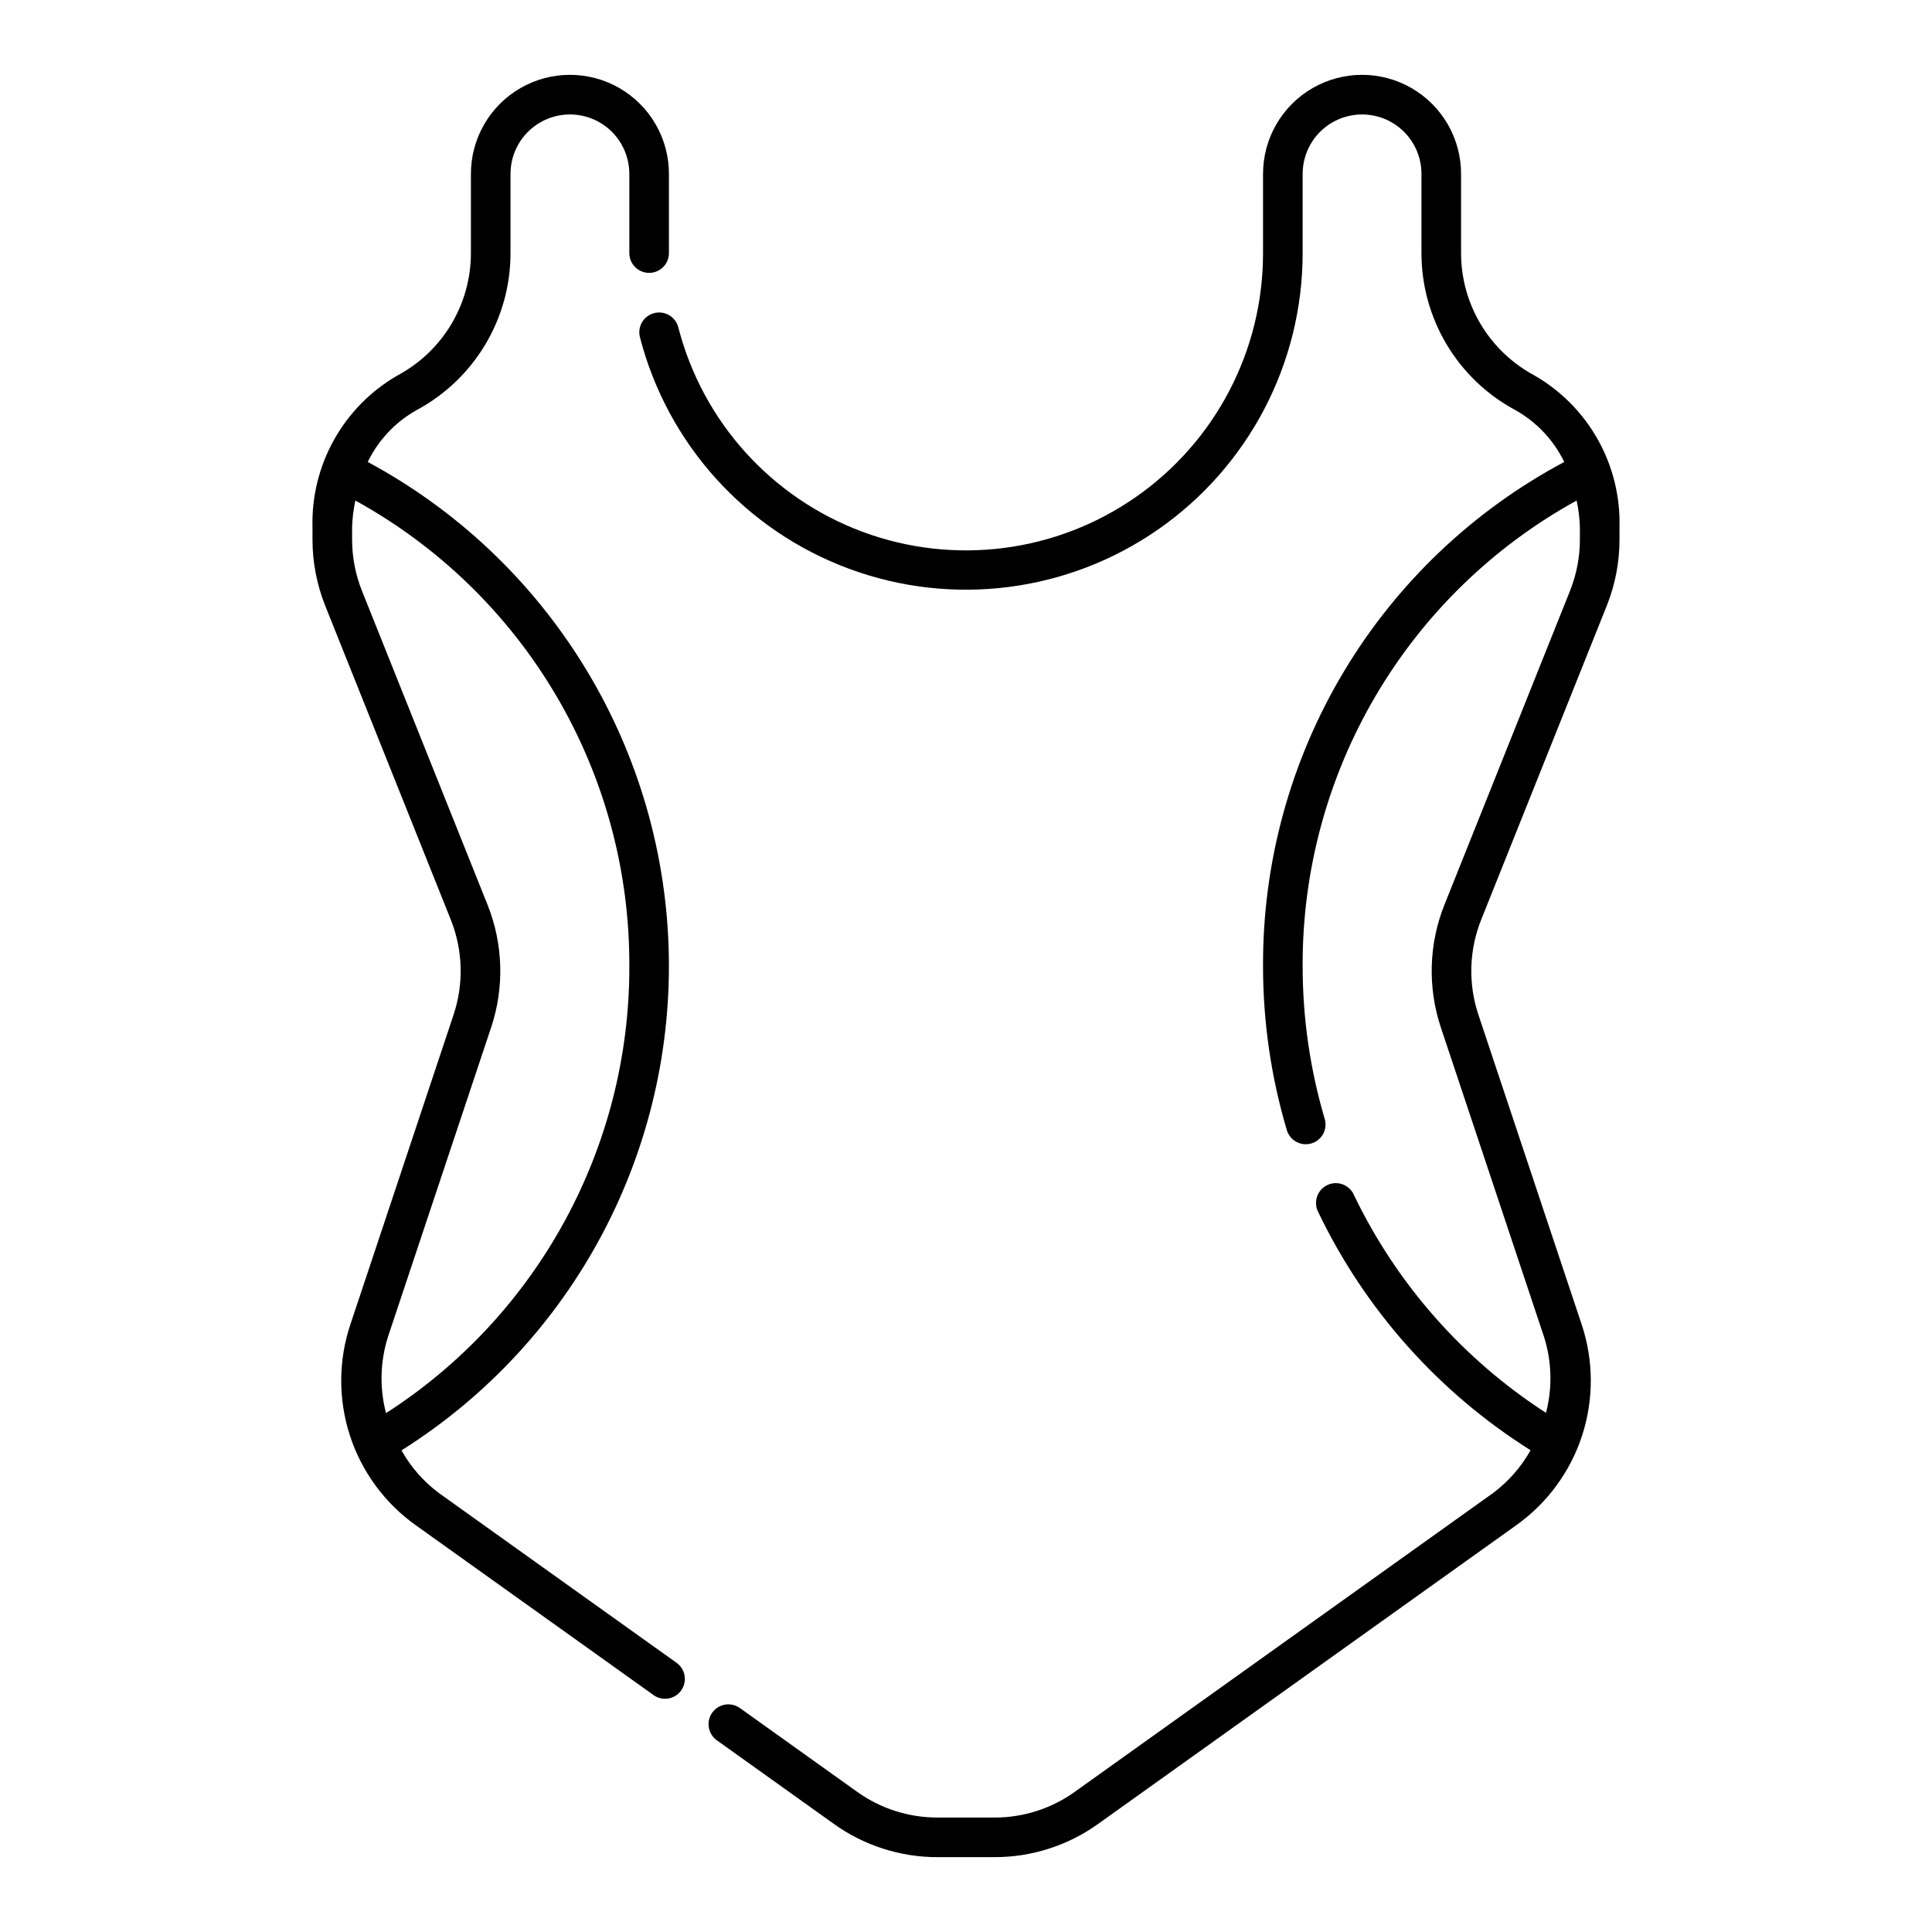
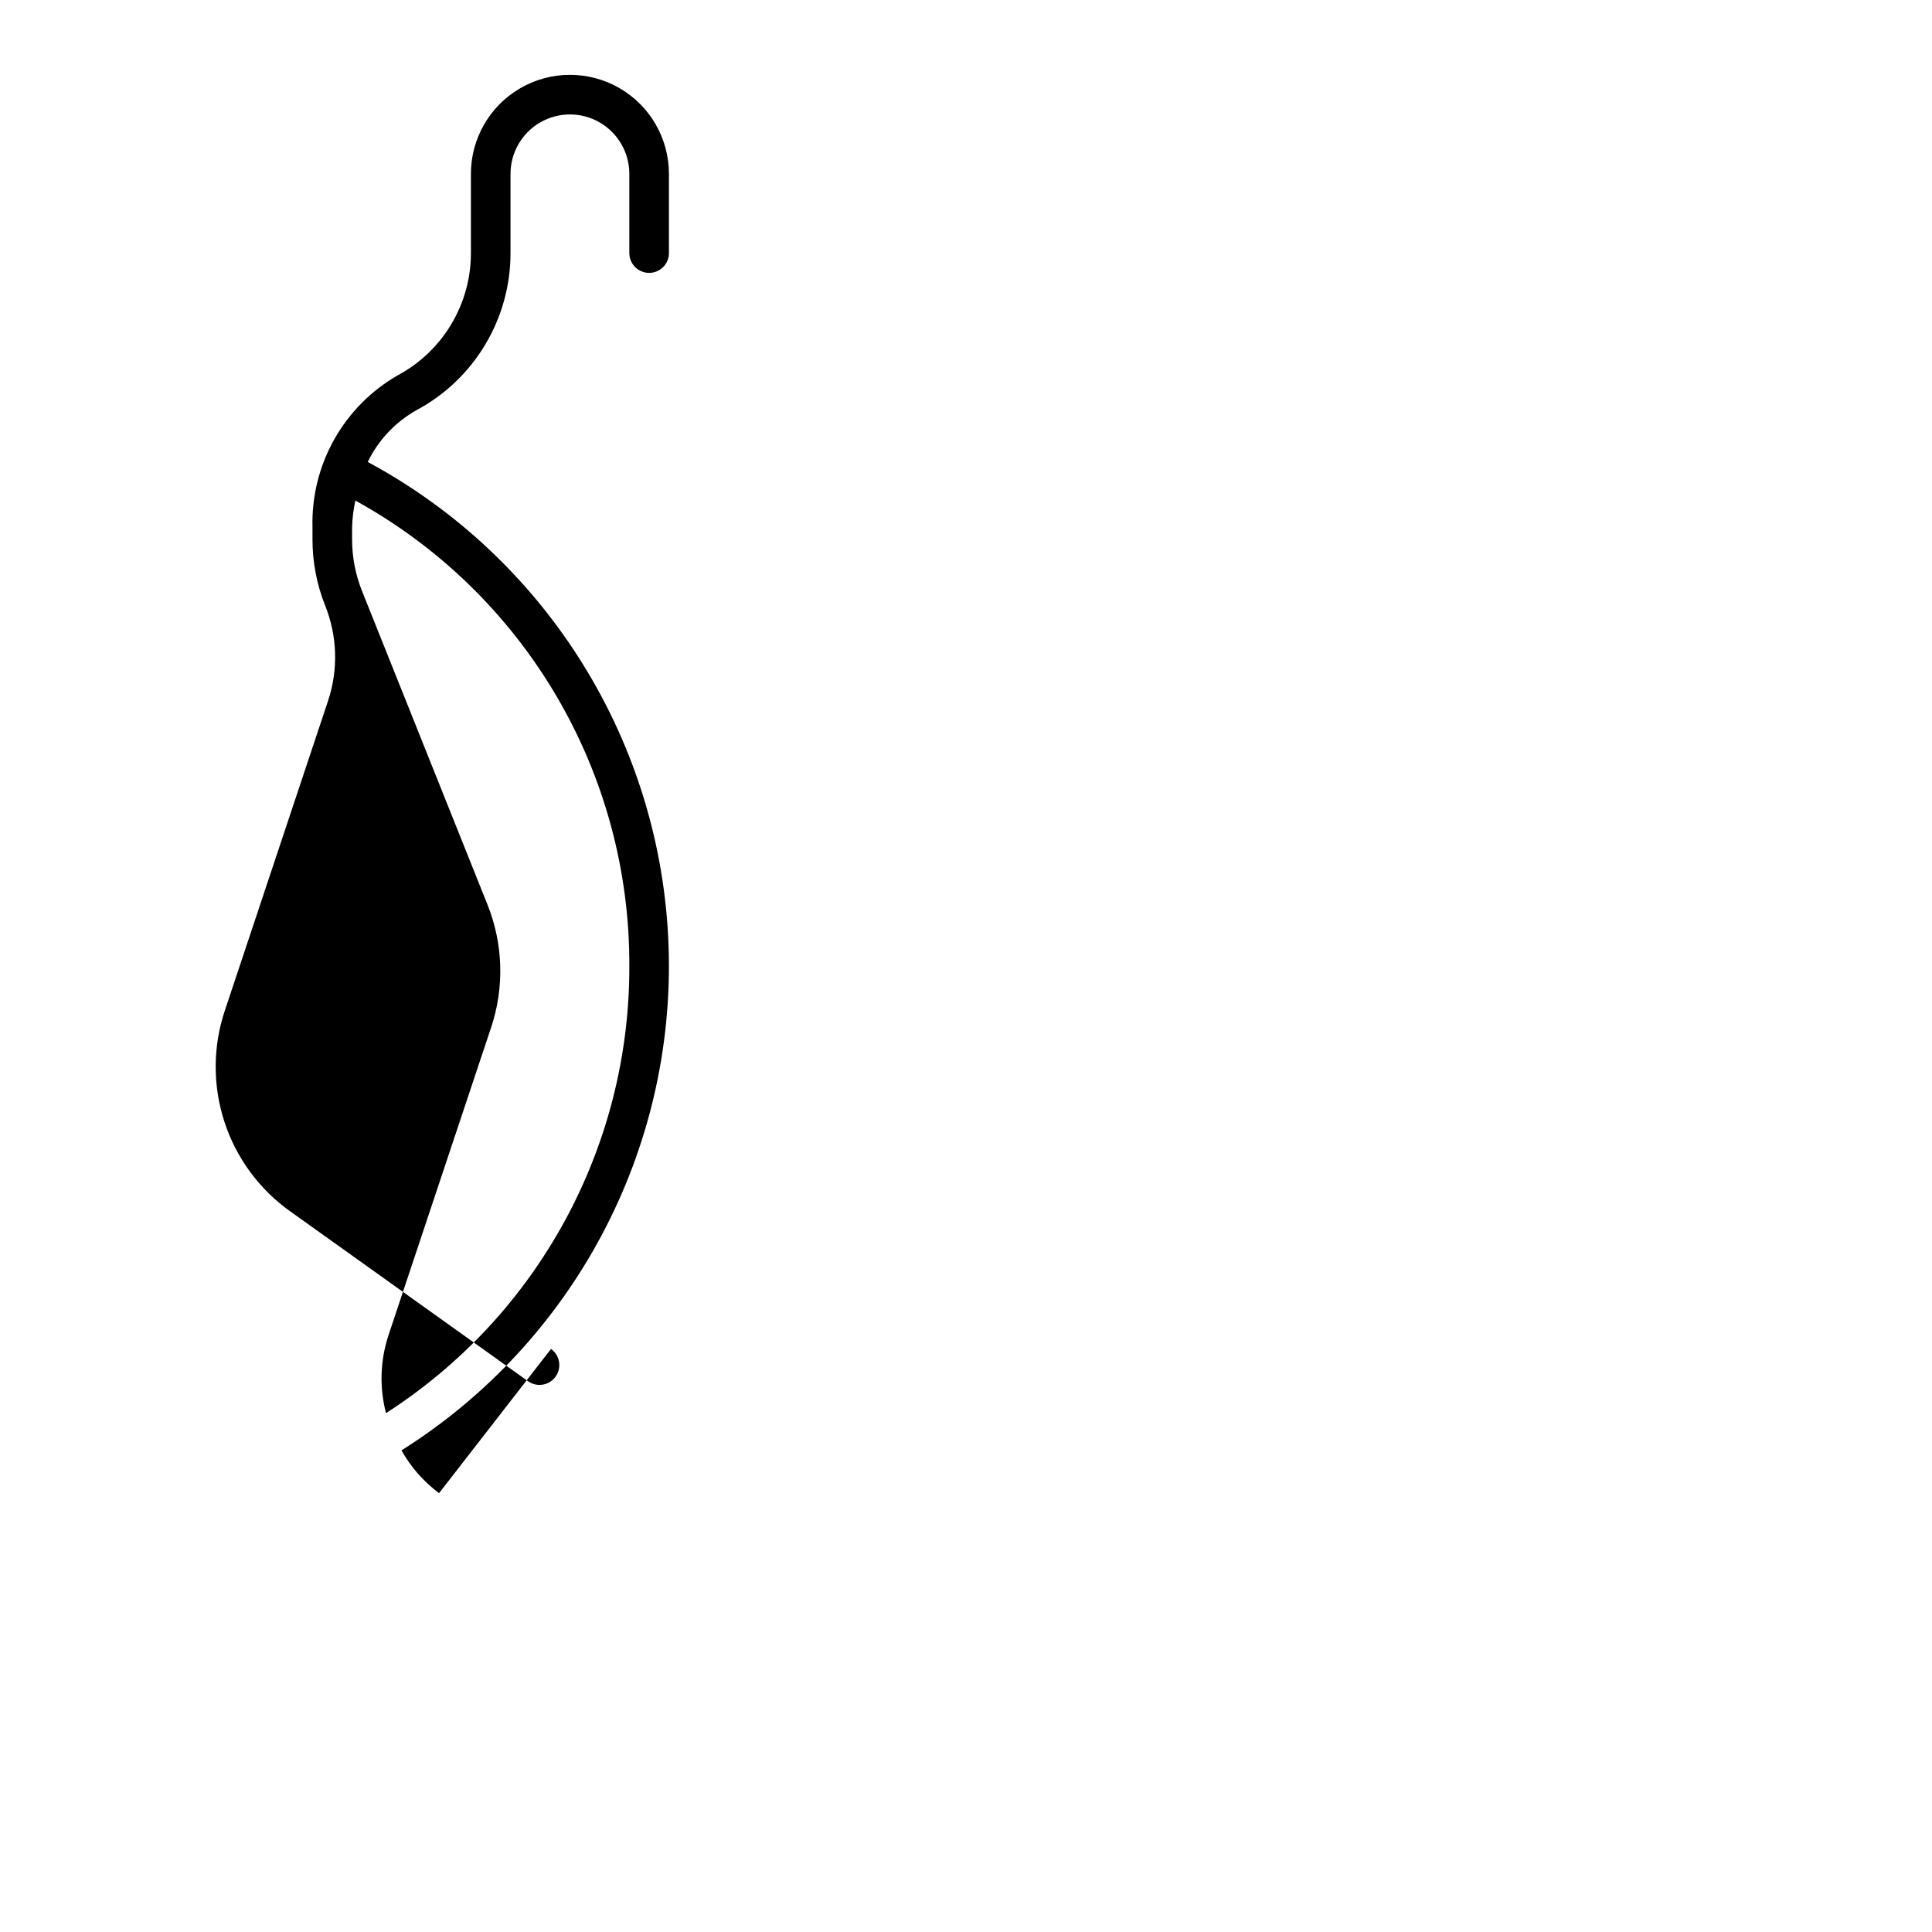
<svg xmlns="http://www.w3.org/2000/svg" fill="#000000" width="800px" height="800px" version="1.1" viewBox="144 144 512 512">
  <g>
-     <path d="m550.55 243.44c-5.852-3.144-10.738-7.812-14.145-13.512-3.41-5.703-5.207-12.219-5.207-18.859v-20.992c0-9.375-5-18.039-13.121-22.727-8.117-4.688-18.121-4.688-26.238 0-8.121 4.688-13.121 13.352-13.121 22.727v20.992c0.023 25.785-12.582 49.945-33.746 64.68-21.16 14.73-48.199 18.164-72.371 9.191-24.172-8.977-42.418-29.219-48.844-54.191-0.723-2.809-3.586-4.496-6.394-3.773-2.809 0.727-4.496 3.59-3.773 6.398 7.309 28.273 27.988 51.184 55.371 61.336 27.383 10.156 58 6.266 81.973-10.41 23.977-16.676 38.273-44.027 38.281-73.23v-20.992c0-5.625 3-10.824 7.871-13.637 4.871-2.812 10.875-2.812 15.746 0 4.871 2.812 7.871 8.012 7.871 13.637v20.992c-0.004 8.539 2.309 16.918 6.691 24.246 4.383 7.328 10.672 13.332 18.195 17.367 5.621 3.148 10.141 7.945 12.949 13.742-24.199 12.895-44.422 32.148-58.488 55.684-14.066 23.539-21.441 50.469-21.332 77.891-0.008 14.715 2.113 29.359 6.297 43.469 0.652 2.231 2.699 3.762 5.023 3.762 0.508 0 1.012-0.07 1.496-0.211 1.332-0.395 2.453-1.301 3.113-2.519 0.66-1.223 0.809-2.656 0.414-3.988-3.887-13.152-5.856-26.797-5.848-40.512-0.094-25.188 6.598-49.938 19.375-71.641 12.777-21.707 31.168-39.57 53.234-51.711 0.5 2.32 0.789 4.68 0.863 7.055v3.246c0.004 4.676-0.887 9.305-2.625 13.645l-33.273 83.18c-4.141 10.371-4.484 21.871-0.961 32.473l27.328 81.949v-0.004c2.094 6.555 2.285 13.57 0.551 20.23-21.953-14.18-39.559-34.148-50.883-57.703-0.562-1.309-1.633-2.336-2.969-2.836-1.336-0.504-2.82-0.441-4.106 0.172-1.289 0.613-2.273 1.723-2.723 3.078-0.453 1.355-0.332 2.832 0.328 4.098 12.426 25.914 31.93 47.789 56.262 63.094-2.492 4.449-5.891 8.324-9.98 11.371l-110.76 79.117 0.004 0.004c-6.219 4.469-13.688 6.863-21.344 6.848h-15.09 0.004c-7.656 0.016-15.125-2.379-21.344-6.848l-31.027-22.172c-2.363-1.684-5.644-1.141-7.328 1.223-1.688 2.359-1.141 5.641 1.219 7.328l31.035 22.172c8.004 5.734 17.605 8.809 27.449 8.793h15.09c9.844 0.016 19.445-3.059 27.449-8.793l110.76-79.121c8.246-5.848 14.391-14.199 17.52-23.812 3.125-9.613 3.07-19.98-0.156-29.562l-27.324-81.949c-2.75-8.242-2.481-17.191 0.758-25.254l33.273-83.184c2.227-5.574 3.363-11.523 3.359-17.527v-3.254c0.211-8.129-1.777-16.164-5.762-23.254-3.984-7.09-9.816-12.965-16.871-17.008z" />
-     <path d="m260.35 539.7c-4.074-3.035-7.469-6.898-9.953-11.336 45.672-28.746 72.629-79.598 70.785-133.54-1.84-53.934-32.199-102.83-79.727-128.4 2.809-5.797 7.328-10.594 12.949-13.742 7.527-4.035 13.812-10.039 18.195-17.367 4.383-7.328 6.695-15.707 6.691-24.246v-20.992c0-5.625 3.004-10.824 7.875-13.637 4.871-2.812 10.871-2.812 15.742 0s7.871 8.012 7.871 13.637v20.992c0 2.898 2.352 5.246 5.25 5.246s5.246-2.348 5.246-5.246v-20.992c0-9.375-5-18.039-13.117-22.727-8.121-4.688-18.125-4.688-26.242 0-8.117 4.688-13.121 13.352-13.121 22.727v20.992c0.004 6.641-1.797 13.156-5.203 18.859-3.41 5.699-8.297 10.367-14.148 13.512-7.055 4.043-12.883 9.918-16.867 17.008-3.984 7.09-5.977 15.125-5.766 23.254v3.246c-0.004 6.008 1.137 11.961 3.359 17.539l33.27 83.18c3.238 8.062 3.508 17.012 0.762 25.254l-27.312 81.961c-3.231 9.582-3.281 19.945-0.156 29.559 3.129 9.617 9.27 17.965 17.52 23.812l62.938 44.957h-0.004c2.363 1.688 5.644 1.141 7.328-1.219 1.688-2.359 1.141-5.641-1.219-7.328zm-13.512-41.504 27.328-81.949 0.004 0.004c3.519-10.602 3.18-22.102-0.965-32.473l-33.273-83.172c-1.734-4.34-2.625-8.969-2.625-13.645v-3.254c0.074-2.371 0.363-4.734 0.863-7.055 22.07 12.141 40.457 30.004 53.234 51.711 12.777 21.703 19.473 46.453 19.375 71.641 0.133 47.91-24.18 92.586-64.484 118.49-1.746-6.68-1.559-13.723 0.547-20.301z" />
+     <path d="m260.35 539.7c-4.074-3.035-7.469-6.898-9.953-11.336 45.672-28.746 72.629-79.598 70.785-133.54-1.84-53.934-32.199-102.83-79.727-128.4 2.809-5.797 7.328-10.594 12.949-13.742 7.527-4.035 13.812-10.039 18.195-17.367 4.383-7.328 6.695-15.707 6.691-24.246v-20.992c0-5.625 3.004-10.824 7.875-13.637 4.871-2.812 10.871-2.812 15.742 0s7.871 8.012 7.871 13.637v20.992c0 2.898 2.352 5.246 5.25 5.246s5.246-2.348 5.246-5.246v-20.992c0-9.375-5-18.039-13.117-22.727-8.121-4.688-18.125-4.688-26.242 0-8.117 4.688-13.121 13.352-13.121 22.727v20.992c0.004 6.641-1.797 13.156-5.203 18.859-3.41 5.699-8.297 10.367-14.148 13.512-7.055 4.043-12.883 9.918-16.867 17.008-3.984 7.09-5.977 15.125-5.766 23.254v3.246c-0.004 6.008 1.137 11.961 3.359 17.539c3.238 8.062 3.508 17.012 0.762 25.254l-27.312 81.961c-3.231 9.582-3.281 19.945-0.156 29.559 3.129 9.617 9.27 17.965 17.52 23.812l62.938 44.957h-0.004c2.363 1.688 5.644 1.141 7.328-1.219 1.688-2.359 1.141-5.641-1.219-7.328zm-13.512-41.504 27.328-81.949 0.004 0.004c3.519-10.602 3.18-22.102-0.965-32.473l-33.273-83.172c-1.734-4.34-2.625-8.969-2.625-13.645v-3.254c0.074-2.371 0.363-4.734 0.863-7.055 22.07 12.141 40.457 30.004 53.234 51.711 12.777 21.703 19.473 46.453 19.375 71.641 0.133 47.91-24.18 92.586-64.484 118.49-1.746-6.68-1.559-13.723 0.547-20.301z" />
  </g>
</svg>